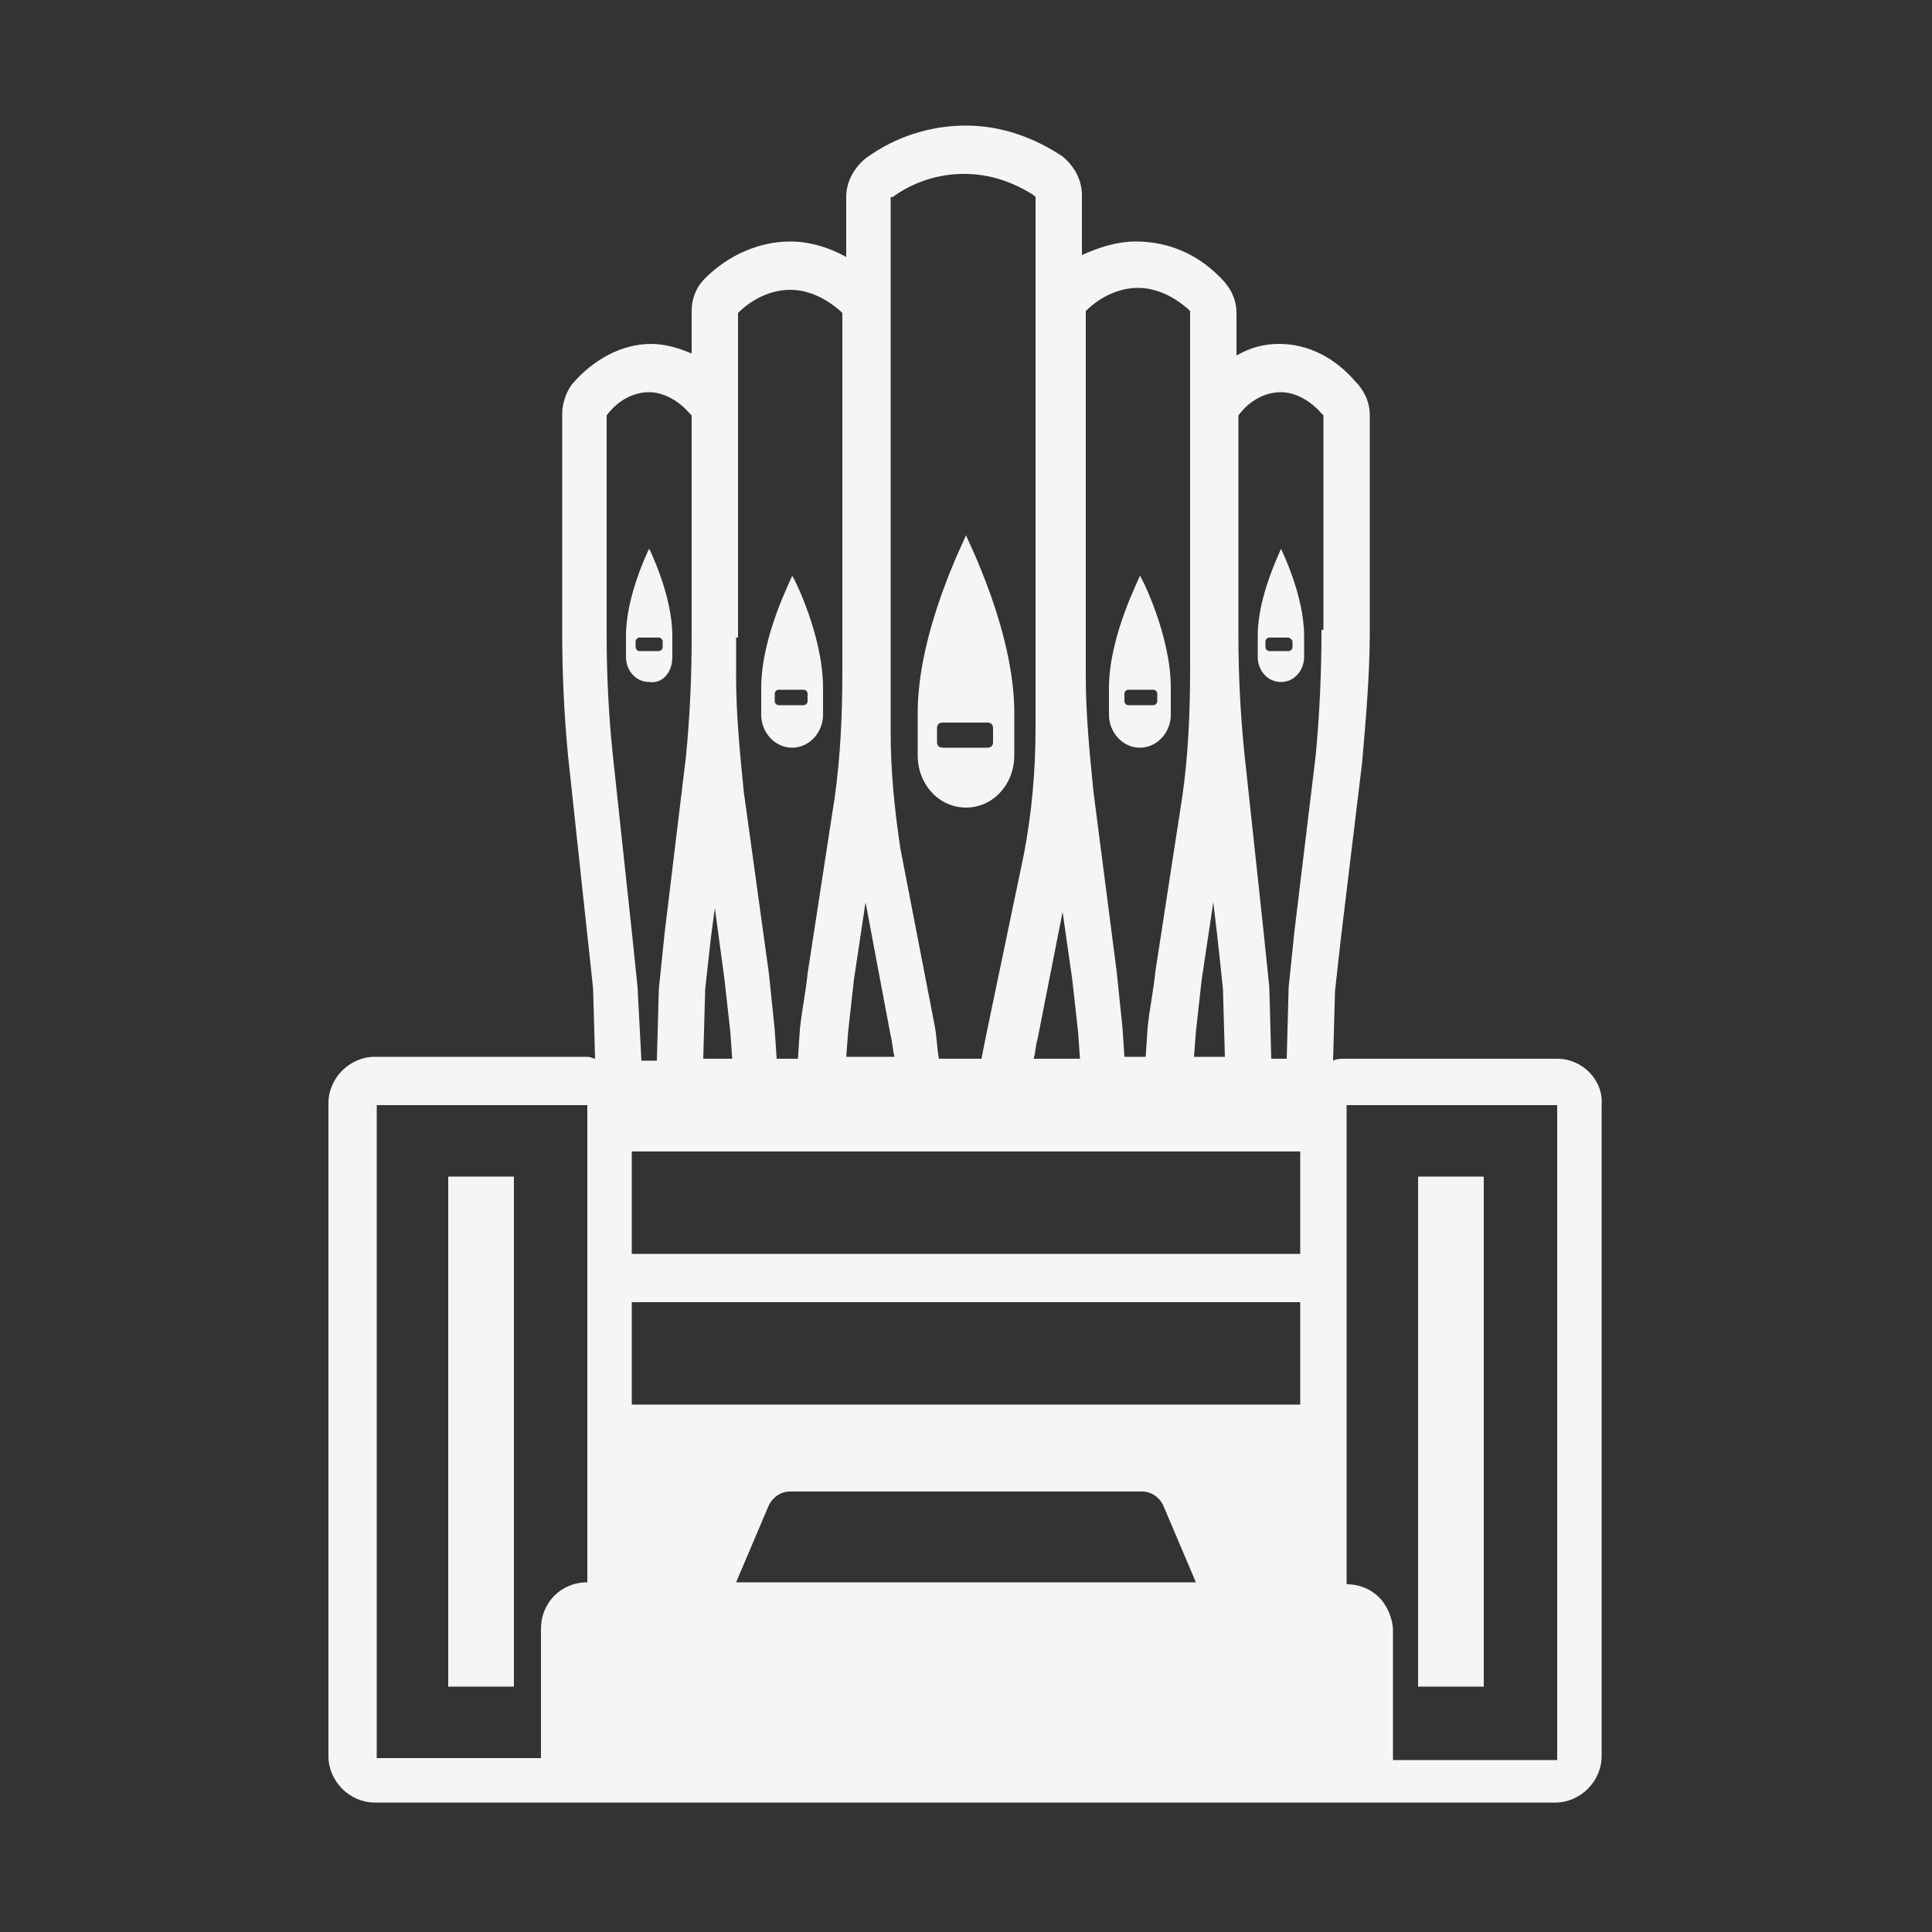
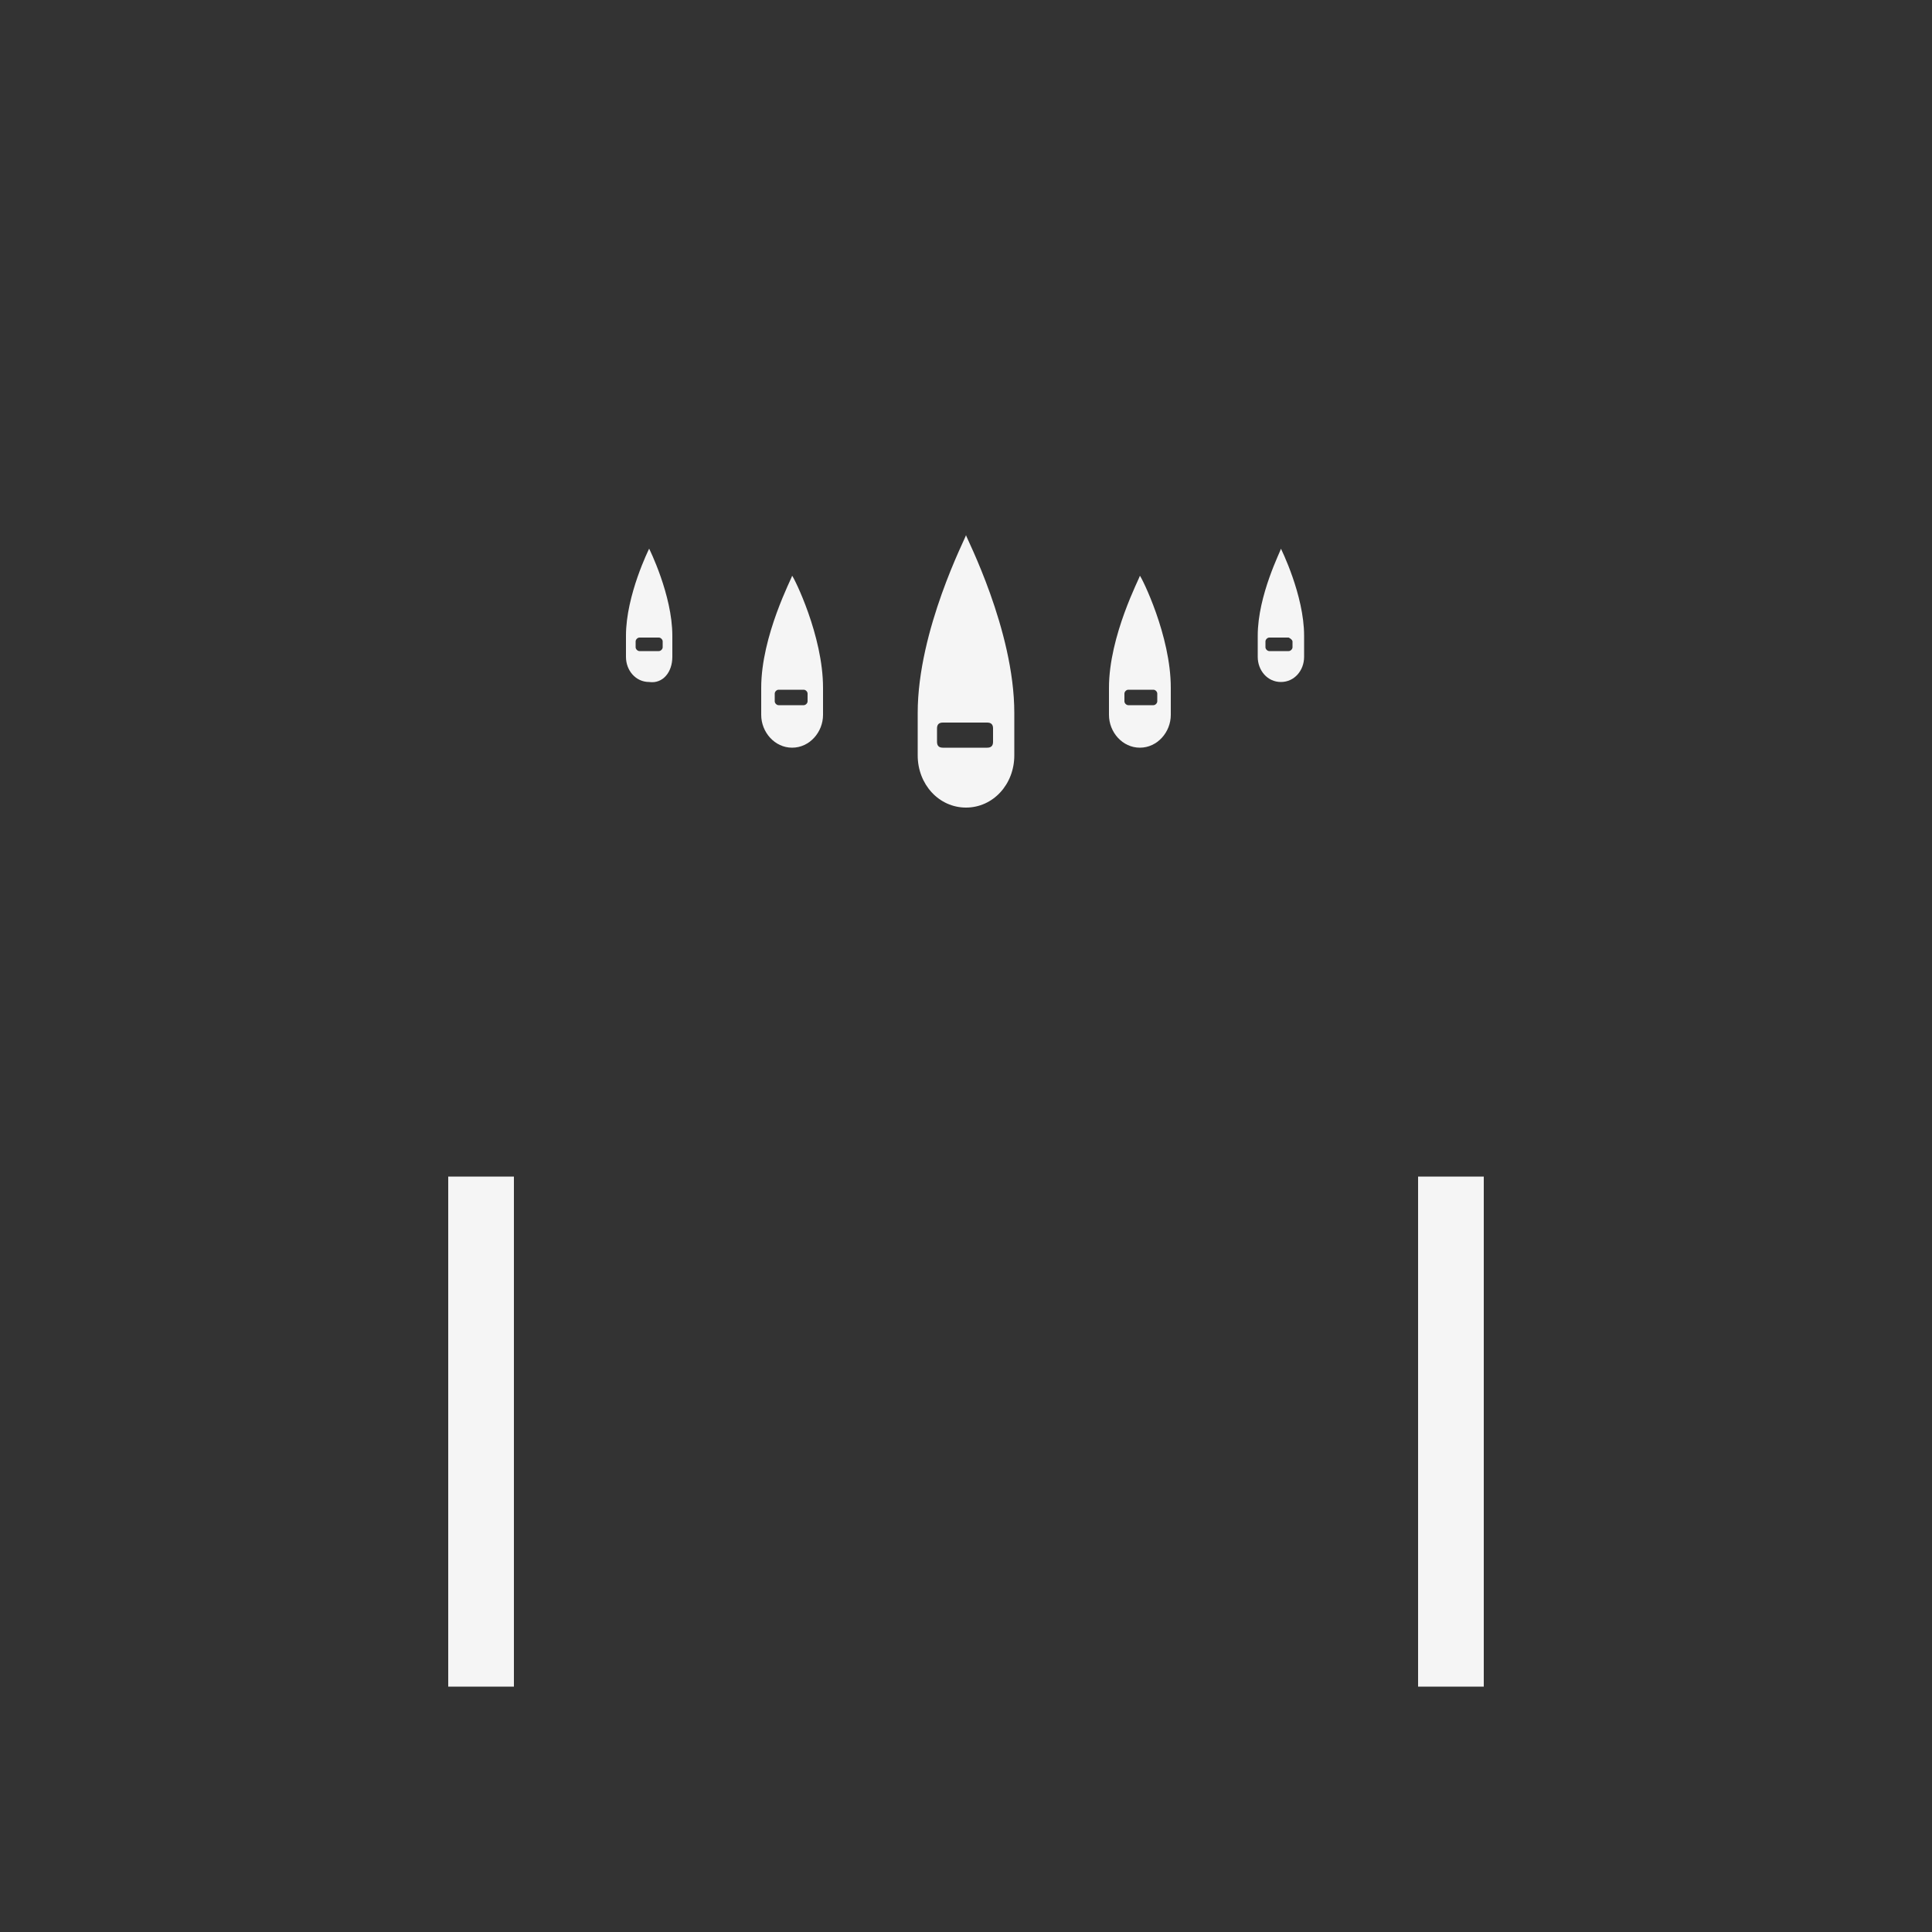
<svg xmlns="http://www.w3.org/2000/svg" version="1.1" x="0px" y="0px" viewBox="0 0 100 100" enable-background="new 0 0 100 100" xml:space="preserve" fill="#F5F5F5">
  <rect x="0" y="0" width="100" height="100" fill="#333333" stroke="none" />
  <g>
    <g>
      <rect x="73.4" y="60.9" width="3.4" height="26.4" />
      <rect x="23.2" y="60.9" width="3.4" height="26.4" />
      <polygon points="33.6,28.4 33.6,28.4 33.6,28.4   " />
-       <polygon points="33.6,35.4 33.6,35.4 33.6,35.4   " />
      <path d="M34.8,34c0-0.3,0-1.1,0-1.1c0-2.1-1.2-4.5-1.2-4.5c0,0-1.2,2.4-1.2,4.5c0,0,0,0.8,0,1.1c0,0.7,0.5,1.3,1.2,1.3    C34.3,35.4,34.8,34.8,34.8,34z M32.9,33.5v-0.3c0-0.1,0.1-0.2,0.2-0.2h1c0.1,0,0.2,0.1,0.2,0.2v0.3c0,0.1-0.1,0.2-0.2,0.2h-1    C33,33.7,32.9,33.6,32.9,33.5z" />
-       <polygon points="50,27.6 50,27.6 50,27.6   " />
      <polygon points="50,41.8 50,41.8 50,41.8   " />
      <path d="M50,41.8c1.4,0,2.5-1.2,2.5-2.7c0-0.5,0-2.2,0-2.2c0-4.3-2.5-9.1-2.5-9.2c0,0.1-2.5,4.9-2.5,9.2c0,0,0,1.7,0,2.2    C47.5,40.6,48.6,41.8,50,41.8z M48.5,37.7c0-0.2,0.1-0.3,0.3-0.3h2.3c0.2,0,0.3,0.1,0.3,0.3v0.7c0,0.2-0.1,0.3-0.3,0.3h-2.3    c-0.2,0-0.3-0.1-0.3-0.3V37.7z" />
      <polygon points="41,38.7 41,38.7 41,38.7   " />
      <polygon points="41,29.8 41,29.8 41,29.8   " />
      <path d="M41,38.7c0.9,0,1.6-0.8,1.6-1.7c0-0.3,0-1.4,0-1.4c0-2.7-1.5-5.7-1.6-5.8c0,0.1-1.6,3.1-1.6,5.8c0,0,0,1.1,0,1.4    C39.4,37.9,40.1,38.7,41,38.7z M40.1,35.9c0-0.1,0.1-0.2,0.2-0.2h1.3c0.1,0,0.2,0.1,0.2,0.2v0.4c0,0.1-0.1,0.2-0.2,0.2h-1.3    c-0.1,0-0.2-0.1-0.2-0.2V35.9z" />
      <polygon points="59,38.7 59,38.7 59,38.7   " />
      <polygon points="59,29.8 59,29.8 59,29.8   " />
      <path d="M59,38.7c0.9,0,1.6-0.8,1.6-1.7c0-0.3,0-1.4,0-1.4c0-2.7-1.5-5.7-1.6-5.8c0,0.1-1.6,3.1-1.6,5.8c0,0,0,1.1,0,1.4    C57.4,37.9,58.1,38.7,59,38.7z M58.2,35.9c0-0.1,0.1-0.2,0.2-0.2h1.3c0.1,0,0.2,0.1,0.2,0.2v0.4c0,0.1-0.1,0.2-0.2,0.2h-1.3    c-0.1,0-0.2-0.1-0.2-0.2V35.9z" />
-       <polygon points="66.3,35.4 66.3,35.4 66.3,35.4   " />
      <polygon points="66.3,28.4 66.3,28.4 66.3,28.4   " />
      <path d="M65.1,32.9c0,0,0,0.8,0,1.1c0,0.7,0.5,1.3,1.2,1.3c0.7,0,1.2-0.6,1.2-1.3c0-0.3,0-1.1,0-1.1c0-2.1-1.2-4.5-1.2-4.5    C66.3,28.5,65.1,30.8,65.1,32.9z M66.9,33.2v0.3c0,0.1-0.1,0.2-0.2,0.2h-1c-0.1,0-0.2-0.1-0.2-0.2v-0.3c0-0.1,0.1-0.2,0.2-0.2h1    C66.9,33.1,66.9,33.2,66.9,33.2z" />
-       <path d="M80.6,54.8H69.6c-0.2,0-0.4,0-0.6,0.1l0.1-3.6c0.1-0.9,0.2-1.8,0.3-2.7l1.1-9.1c0.2-2.3,0.4-4.6,0.4-6.8V21.5    c0-0.6-0.2-1.1-0.6-1.6l-0.1-0.1c-1.1-1.3-2.5-2-4-2h0c-0.8,0-1.5,0.2-2.2,0.6v-2.2c0-0.7-0.3-1.3-0.8-1.8l-0.1-0.1    c-1.2-1.2-2.7-1.8-4.3-1.8h0c-1,0-1.9,0.3-2.8,0.7v-3.1c0-0.8-0.4-1.5-1-2L55,8.1c-1.5-1-3.2-1.6-5-1.6h0c-1.9,0-3.7,0.6-5.2,1.7    c-0.6,0.5-1,1.2-1,2v3.1c-0.9-0.5-1.9-0.8-2.9-0.8h0c-1.6,0-3.2,0.7-4.4,1.9c-0.5,0.5-0.7,1.1-0.7,1.7v2.2    c-0.7-0.3-1.4-0.5-2.1-0.5h0c-1.5,0-3,0.8-4.1,2.1c-0.3,0.4-0.5,1-0.5,1.5v11.4c0,2.1,0.1,4.2,0.3,6.3l1,9.3    c0.1,0.9,0.2,1.8,0.3,2.8l0.1,3.6c-0.1,0-0.2-0.1-0.4-0.1H19.4c-1.3,0-2.4,1.1-2.4,2.4v33.8c0,1.3,1.1,2.4,2.4,2.4h10.9    c0,0,0,0,0,0c0,0,0,0,0,0h2.5h34.4h2.4h0h10.9c1.3,0,2.4-1.1,2.4-2.4V57.2C83,55.9,81.9,54.8,80.6,54.8z M30.4,81.9    C29,81.9,28,83,28,84.3l0,6.7c0,0,0,0,0,0h-8.5V57.2h10.9V81.9z M61.9,53.4c0.1-0.9,0.2-1.8,0.3-2.7l0.6-4l0.2,1.7    c0.1,0.9,0.2,1.8,0.3,2.8l0.1,3.5h-1.6L61.9,53.4z M56.2,16.1c0.8-0.8,1.8-1.2,2.7-1.2c0.9,0,1.8,0.4,2.6,1.1l0.1,0.1v18.6    c0,2.2-0.1,4.4-0.4,6.5l-1.4,9.1c-0.1,1-0.3,1.9-0.4,2.9l-0.1,1.5h-1.1l-0.1-1.5c-0.1-1-0.2-1.9-0.3-2.9L56.6,41    c-0.2-2-0.4-4-0.4-6V16.1z M55,47.2l0.5,3.5c0.1,0.9,0.2,1.8,0.3,2.7l0.1,1.4h-2.4c0.1-0.3,0.1-0.7,0.2-1L55,47.2z M46.2,10.2    c1.1-0.8,2.4-1.2,3.7-1.2c1.3,0,2.5,0.4,3.6,1.1l0.1,0.1v27.5c0,2.2-0.2,4.4-0.6,6.5l-1.9,9.1c-0.1,0.5-0.2,1-0.3,1.5h-2.2    c-0.1-0.5-0.1-1-0.2-1.6l-1.8-9.3c-0.3-2-0.5-4-0.5-6V10.2z M43.9,53.4c0.1-0.9,0.2-1.8,0.3-2.7l0.6-4l1.3,6.9    c0.1,0.4,0.1,0.7,0.2,1.1h-2.5L43.9,53.4z M38.2,33c0-0.1,0-0.2,0-0.3V21.5c0,0,0-0.1,0-0.1v-5.2c0.8-0.8,1.8-1.2,2.7-1.2    c0.9,0,1.8,0.4,2.6,1.1l0.1,0.1v18.6c0,2.2-0.1,4.4-0.4,6.5l-1.4,9.1c-0.1,1-0.3,1.9-0.4,2.9l-0.1,1.5h-1.1l-0.1-1.5    c-0.1-1-0.2-1.9-0.3-2.9L38.5,41c-0.2-2-0.4-4-0.4-6V33z M36.5,51.2c0.1-0.9,0.2-1.8,0.3-2.7l0.2-1.5l0.5,3.7    c0.1,0.9,0.2,1.8,0.3,2.7l0.1,1.4h-1.5L36.5,51.2z M31.4,32.9V21.5c0.6-0.8,1.4-1.2,2.2-1.2c0.7,0,1.5,0.4,2.1,1.1l0.1,0.1V33    c0,2.1-0.1,4.2-0.3,6.2l-1.1,9.1c-0.1,1-0.2,1.9-0.3,2.9l-0.1,3.7h-0.8L33,51.1c-0.1-1-0.2-1.9-0.3-2.9l-1-9.3    C31.5,36.9,31.4,34.9,31.4,32.9z M38.1,81.9l1.7-4c0.2-0.4,0.6-0.7,1.1-0.7h18.2c0.5,0,0.9,0.3,1.1,0.7l1.7,4H38.1z M67.3,72.7    H32.7v-5.3h34.6V72.7z M67.3,64.9H32.7v-5.3h34.6V64.9z M68.4,32.6c0,2.2-0.1,4.4-0.3,6.5L67,48.2c-0.1,1-0.2,1.9-0.3,2.9    l-0.1,3.7h-0.8l-0.1-3.7c-0.1-1-0.2-1.9-0.3-2.9l-1-9.3c-0.2-2-0.3-4-0.3-6V21.5c0.6-0.8,1.4-1.2,2.2-1.2c0.7,0,1.5,0.4,2.1,1.1    l0.1,0.1V32.6z M80.6,91.1h-8.5l0-6.7c0-0.6-0.3-1.3-0.7-1.7c-0.5-0.5-1.1-0.7-1.7-0.7h0V57.2h10.9V91.1z" />
    </g>
  </g>
</svg>